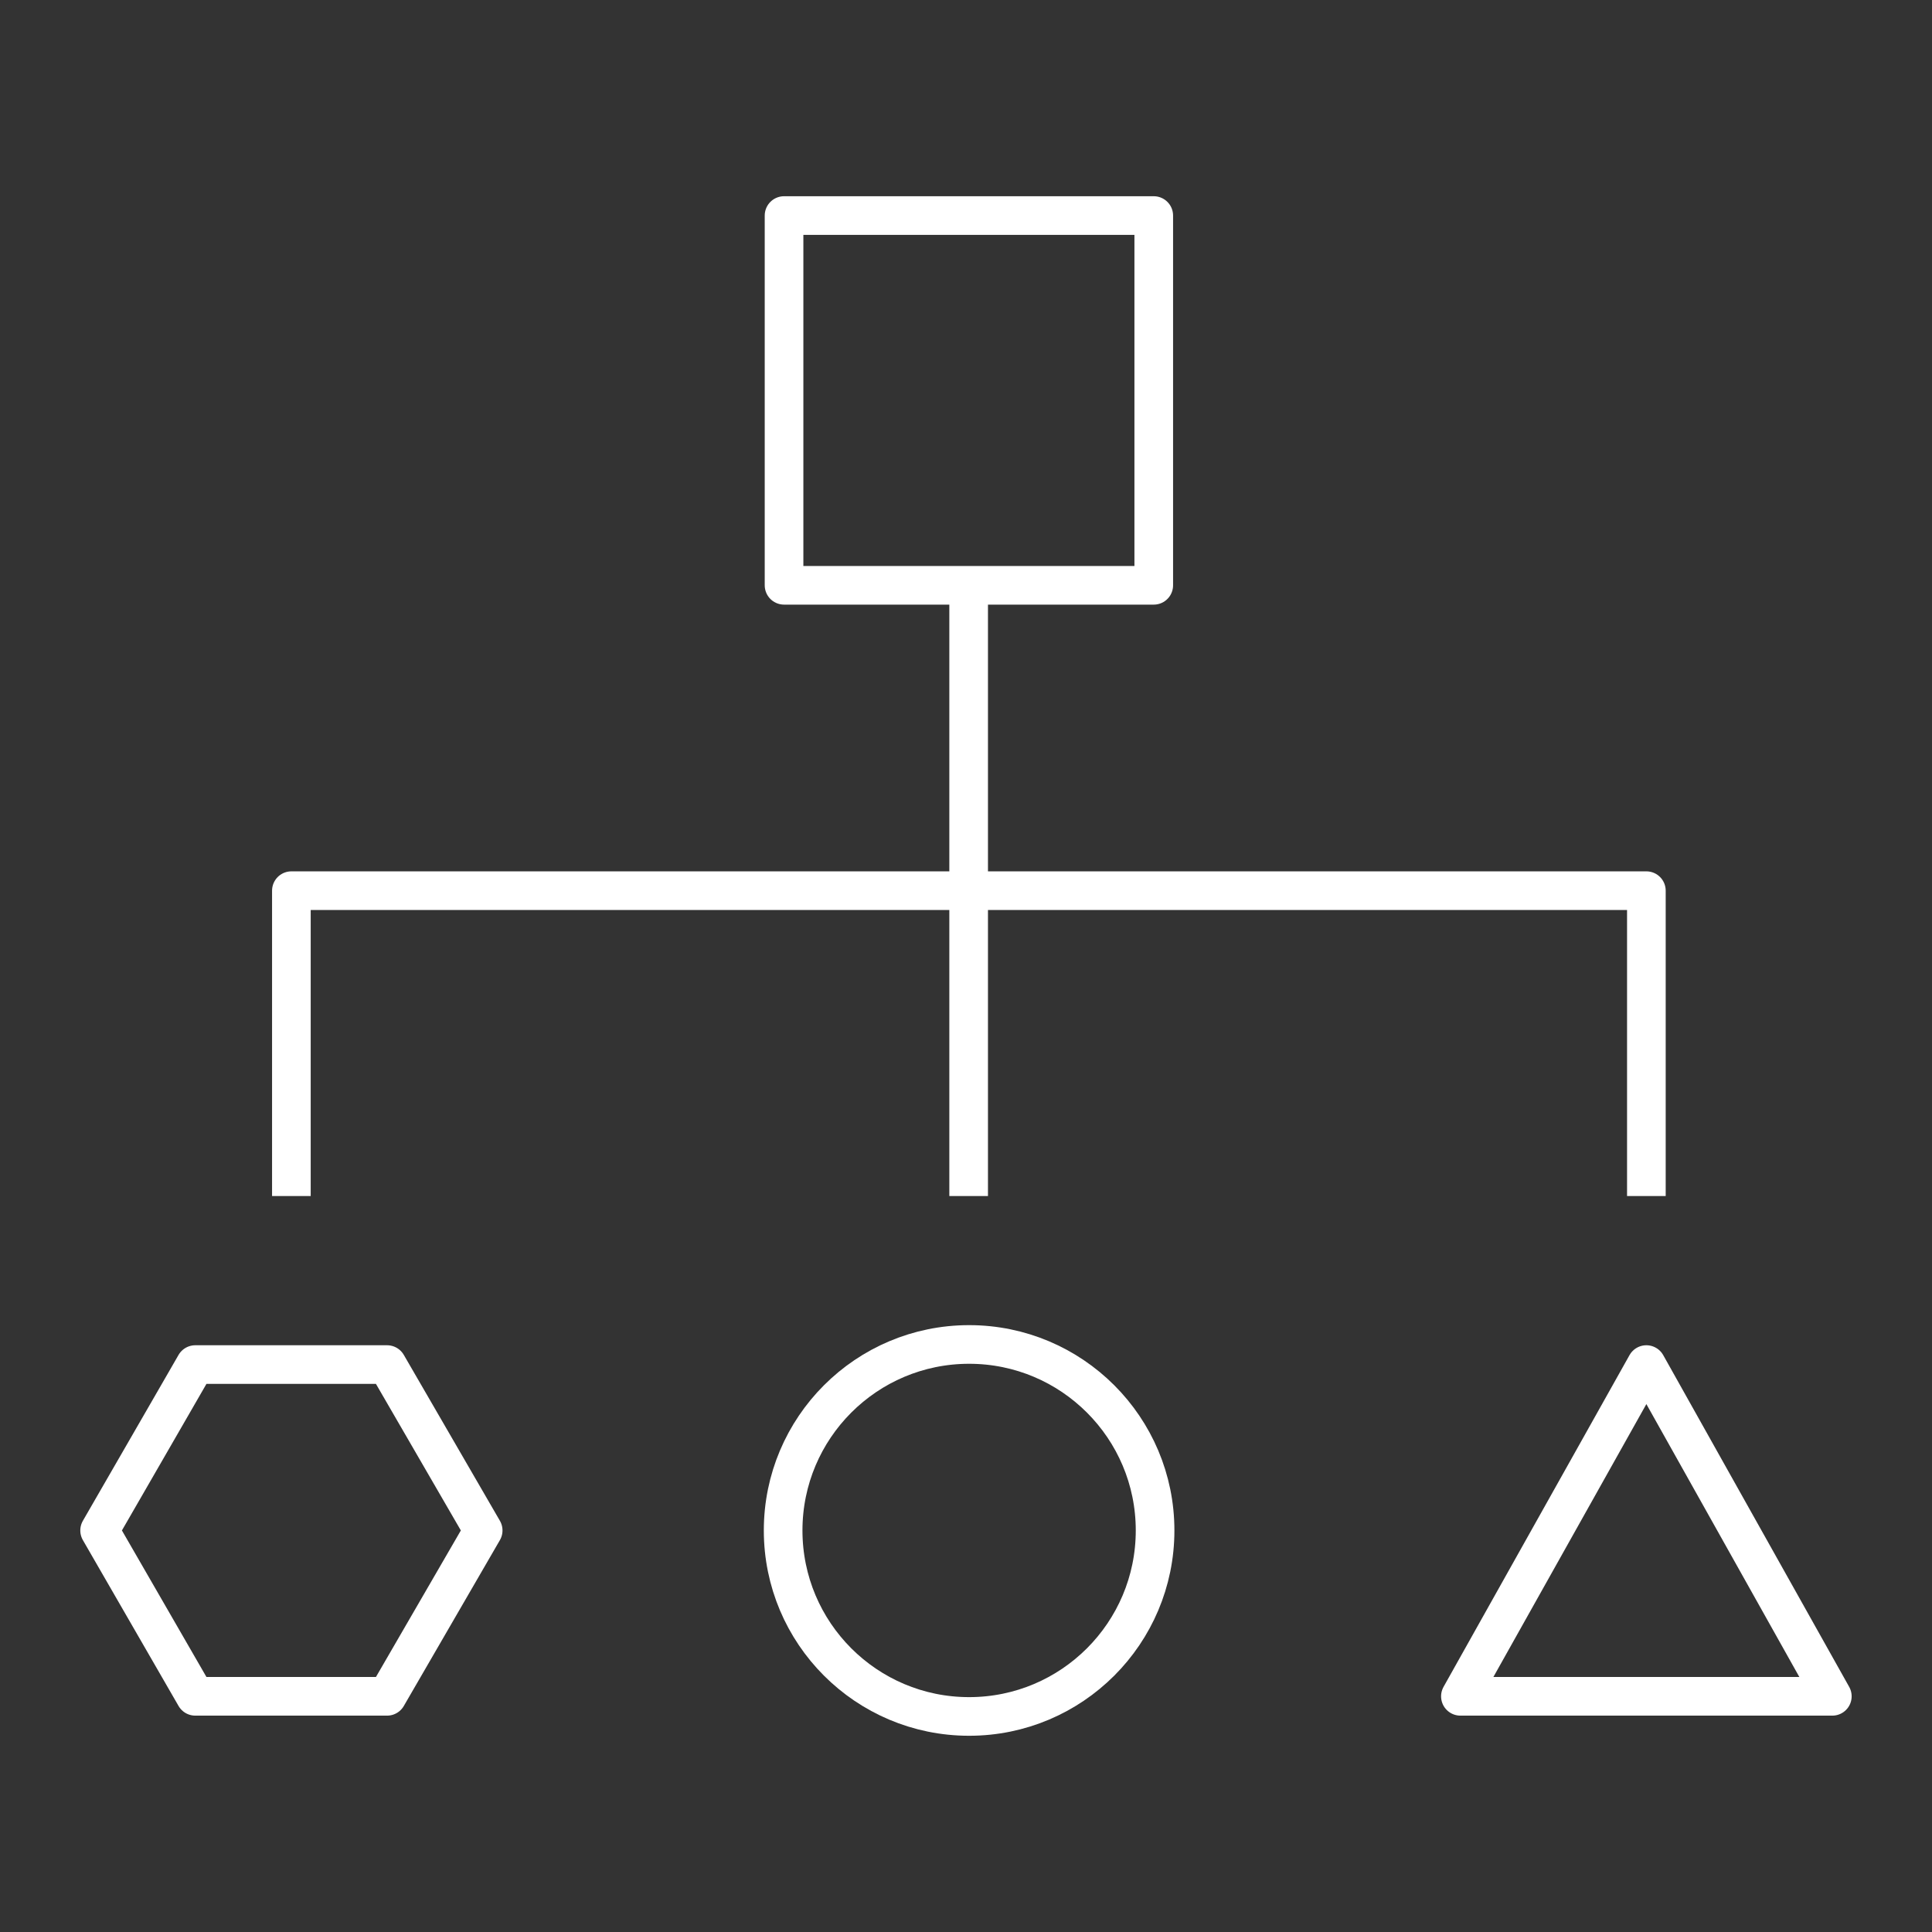
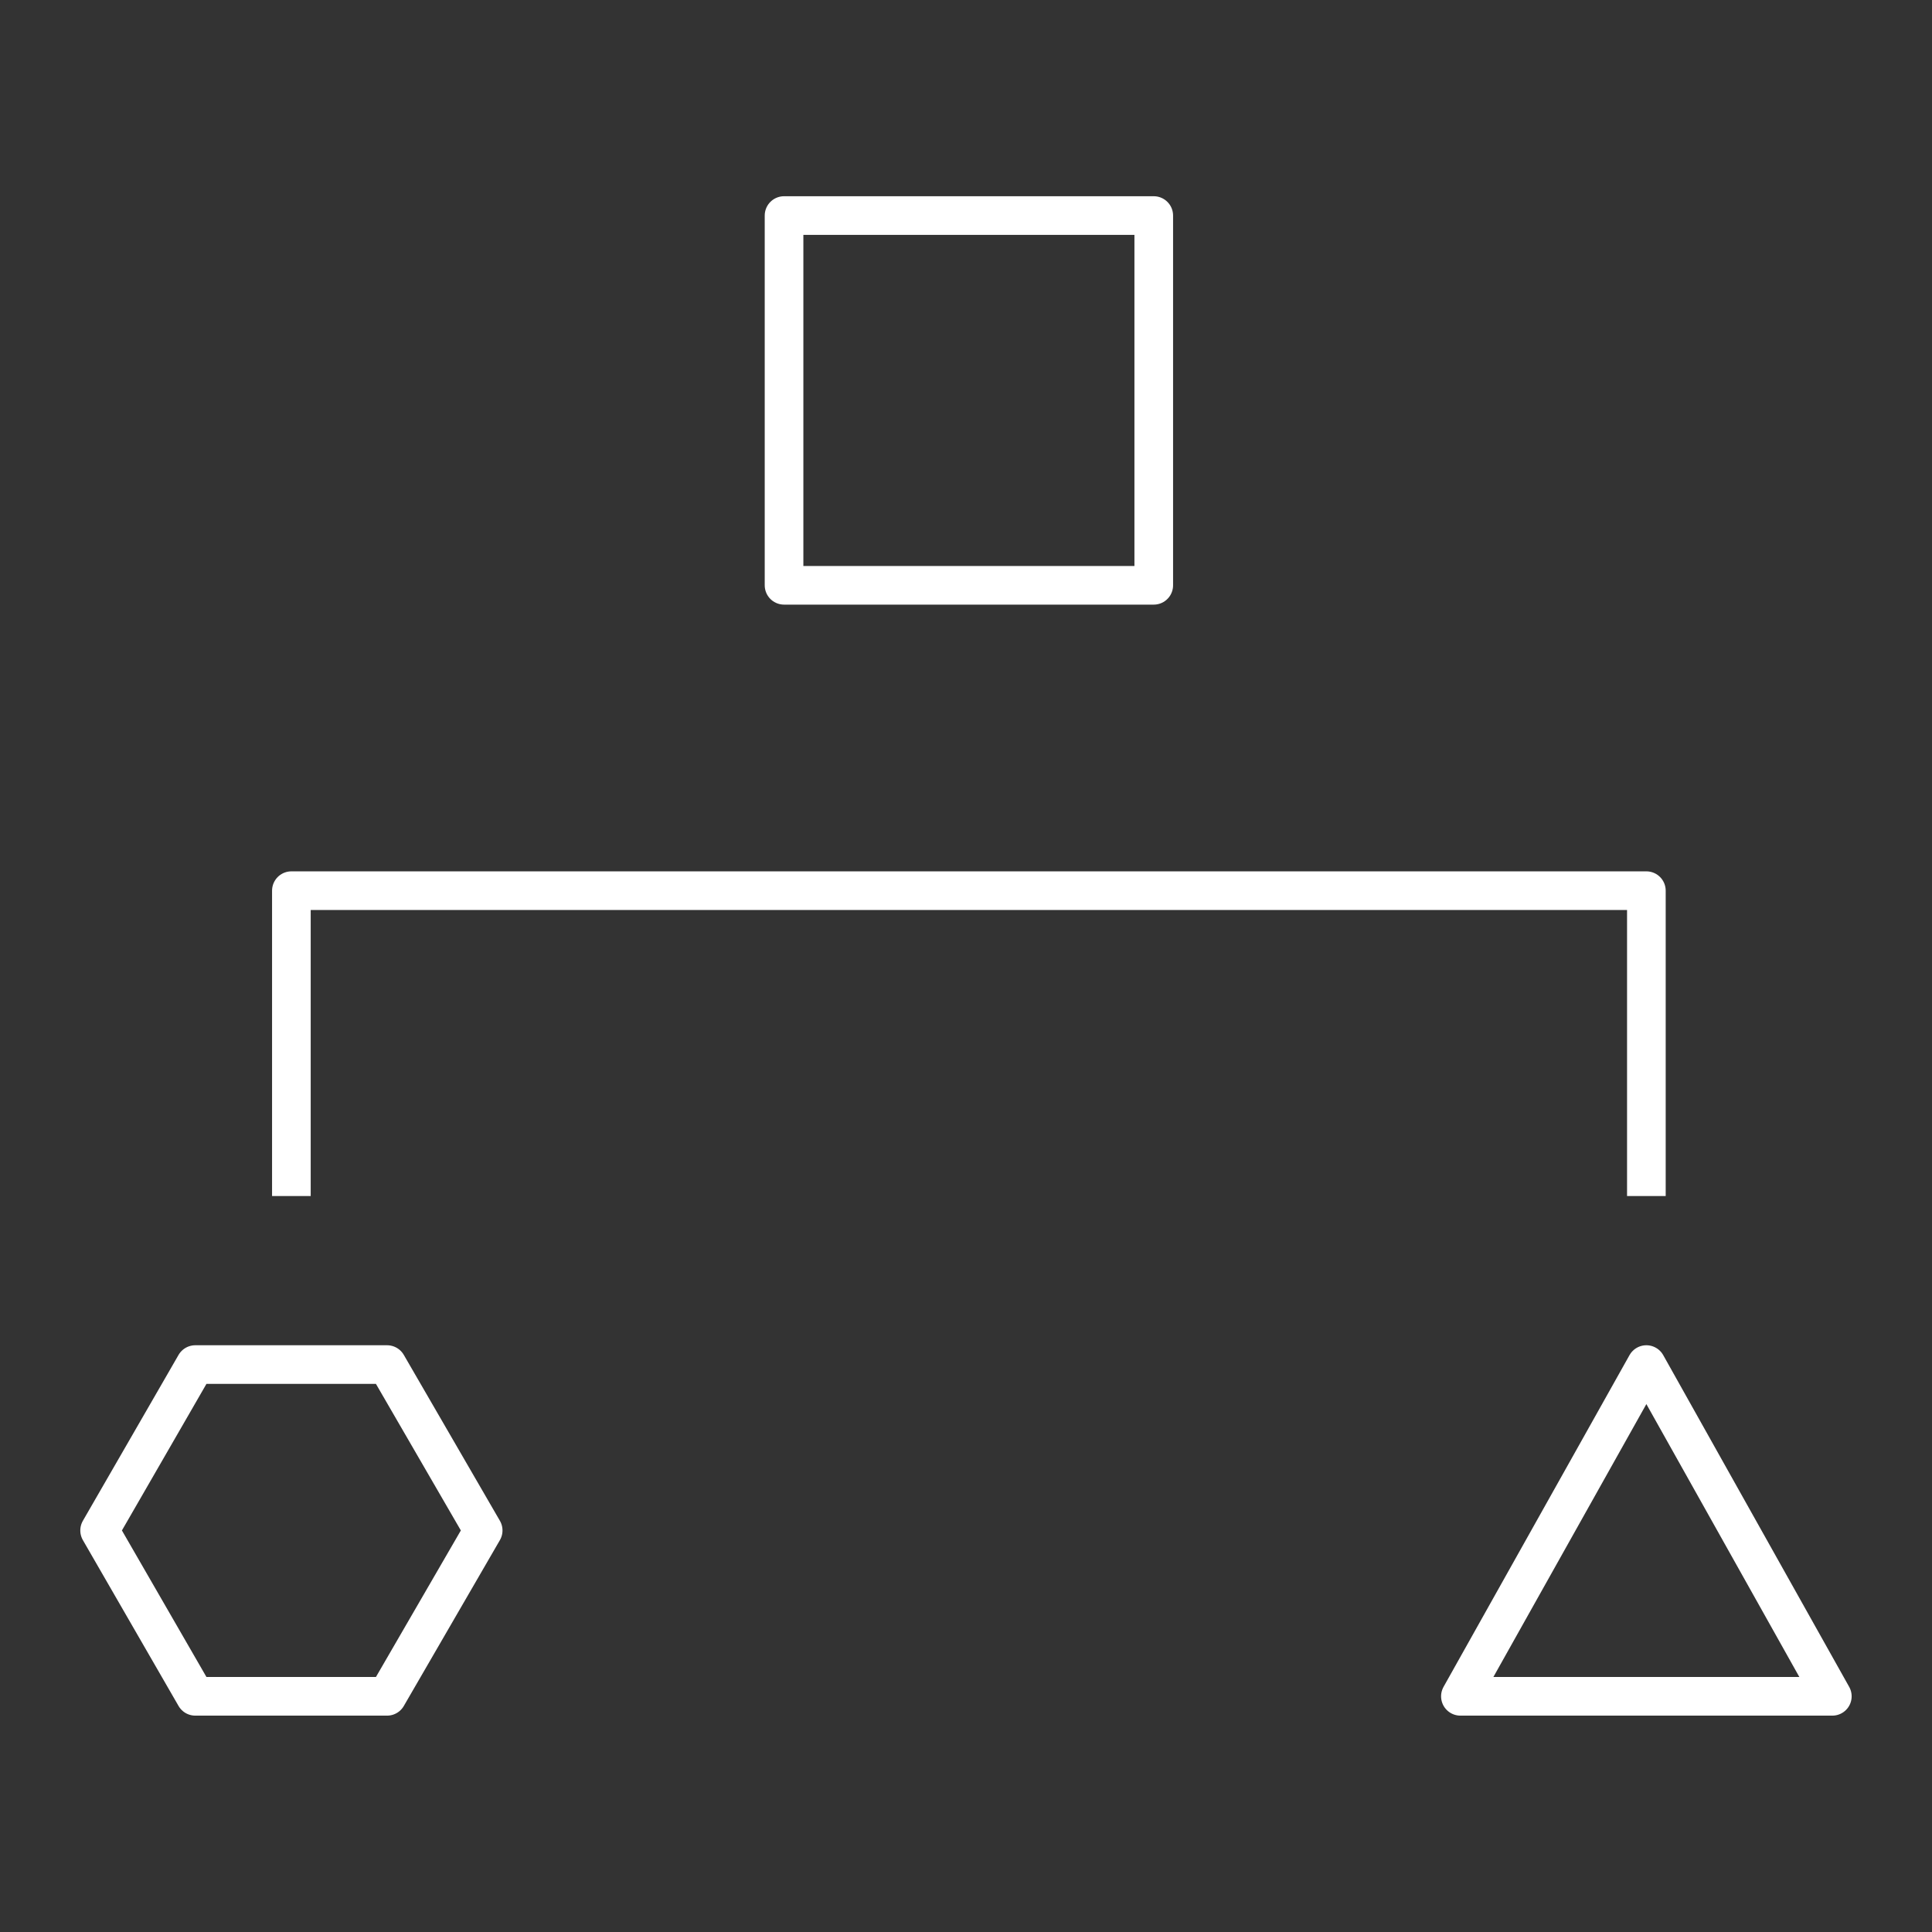
<svg xmlns="http://www.w3.org/2000/svg" width="100" height="100" viewBox="0 0 100 100" fill="none">
  <rect x="0" y="0" width="100" height="100" fill="#333333" stroke="none" />
  <path d="M59.718 11.157H40.582V30.295H59.718V11.157Z" stroke="white" stroke-width="2" stroke-linejoin="round" />
-   <path d="M59.787 79.216C59.787 73.899 55.477 69.589 50.161 69.589C44.845 69.589 40.535 73.899 40.535 79.216C40.535 84.533 44.845 88.843 50.161 88.843C55.477 88.843 59.787 84.533 59.787 79.216Z" stroke="white" stroke-width="2" stroke-linejoin="round" />
  <path d="M94.841 87.801H75.59L85.216 70.63L94.841 87.801Z" stroke="white" stroke-width="2" stroke-linejoin="round" />
  <path d="M85.216 61.906V46.101H15.082V61.906" stroke="white" stroke-width="2" stroke-linejoin="round" />
-   <path d="M50.137 61.906V30.295" stroke="white" stroke-width="2" stroke-linejoin="round" />
  <path d="M20.035 70.63H10.108L5.156 79.216L10.108 87.801H20.035L25.009 79.216L20.035 70.63Z" stroke="white" stroke-width="2" stroke-linejoin="round" />
</svg>